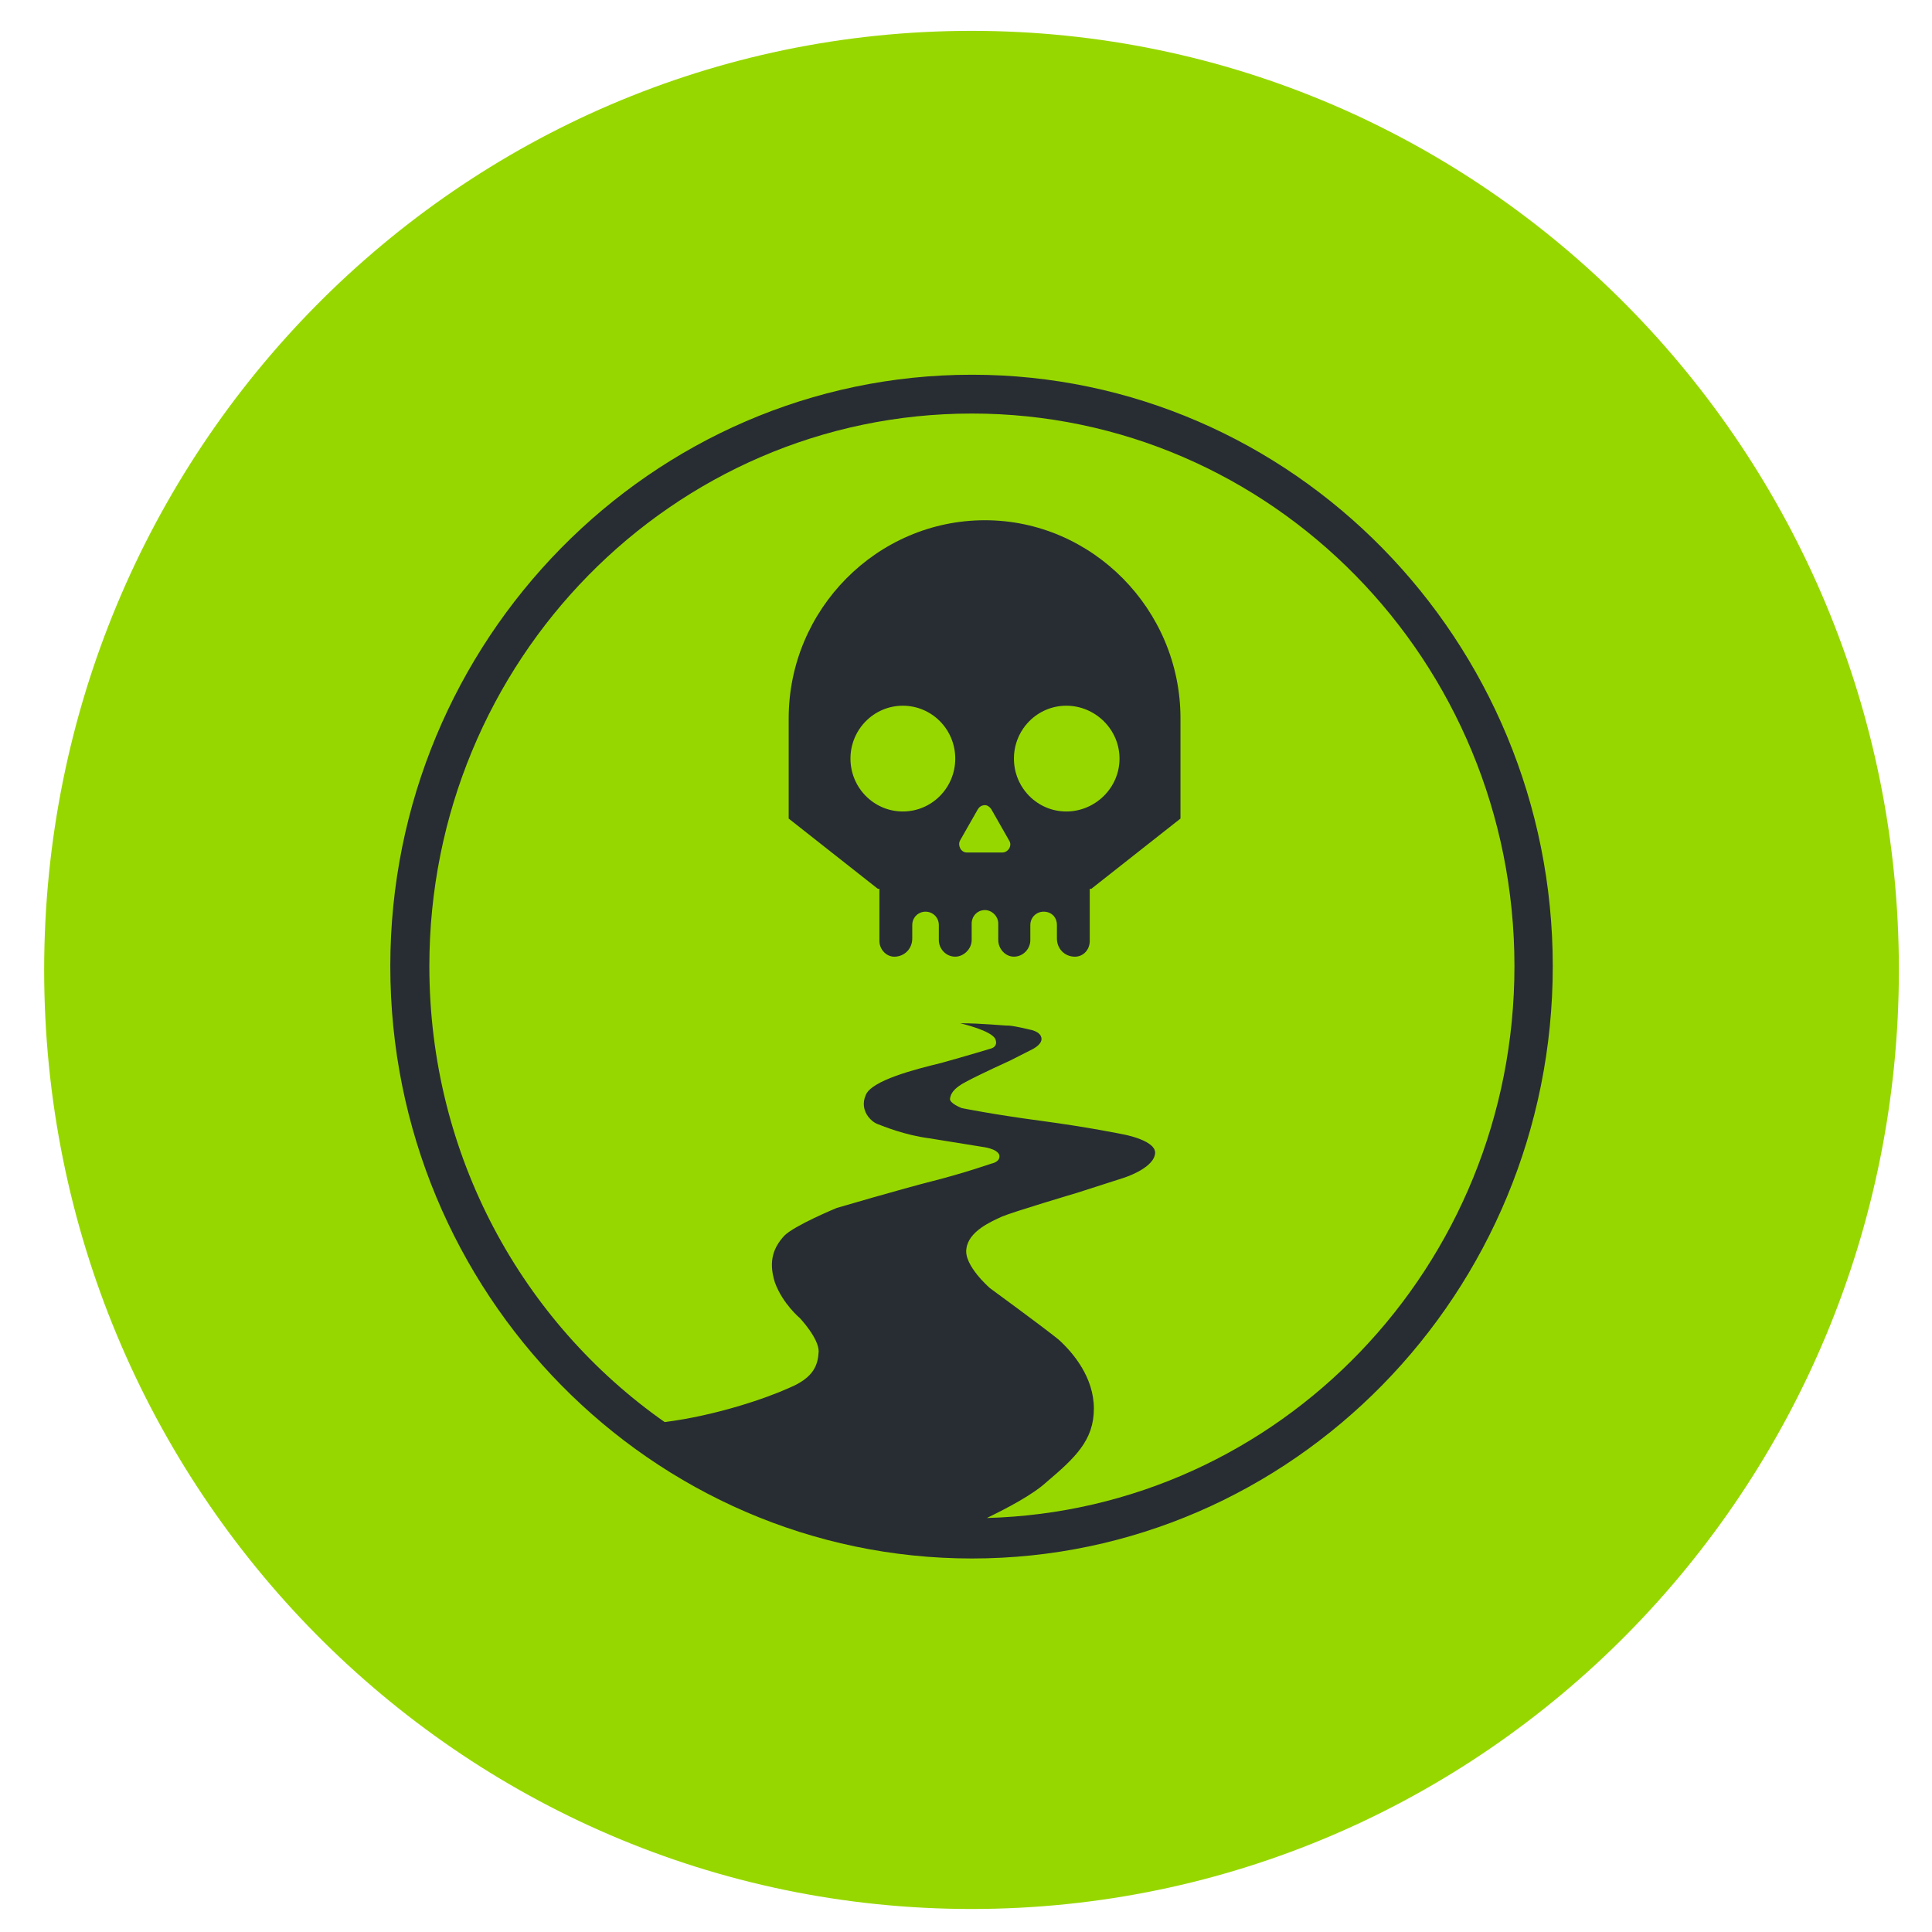
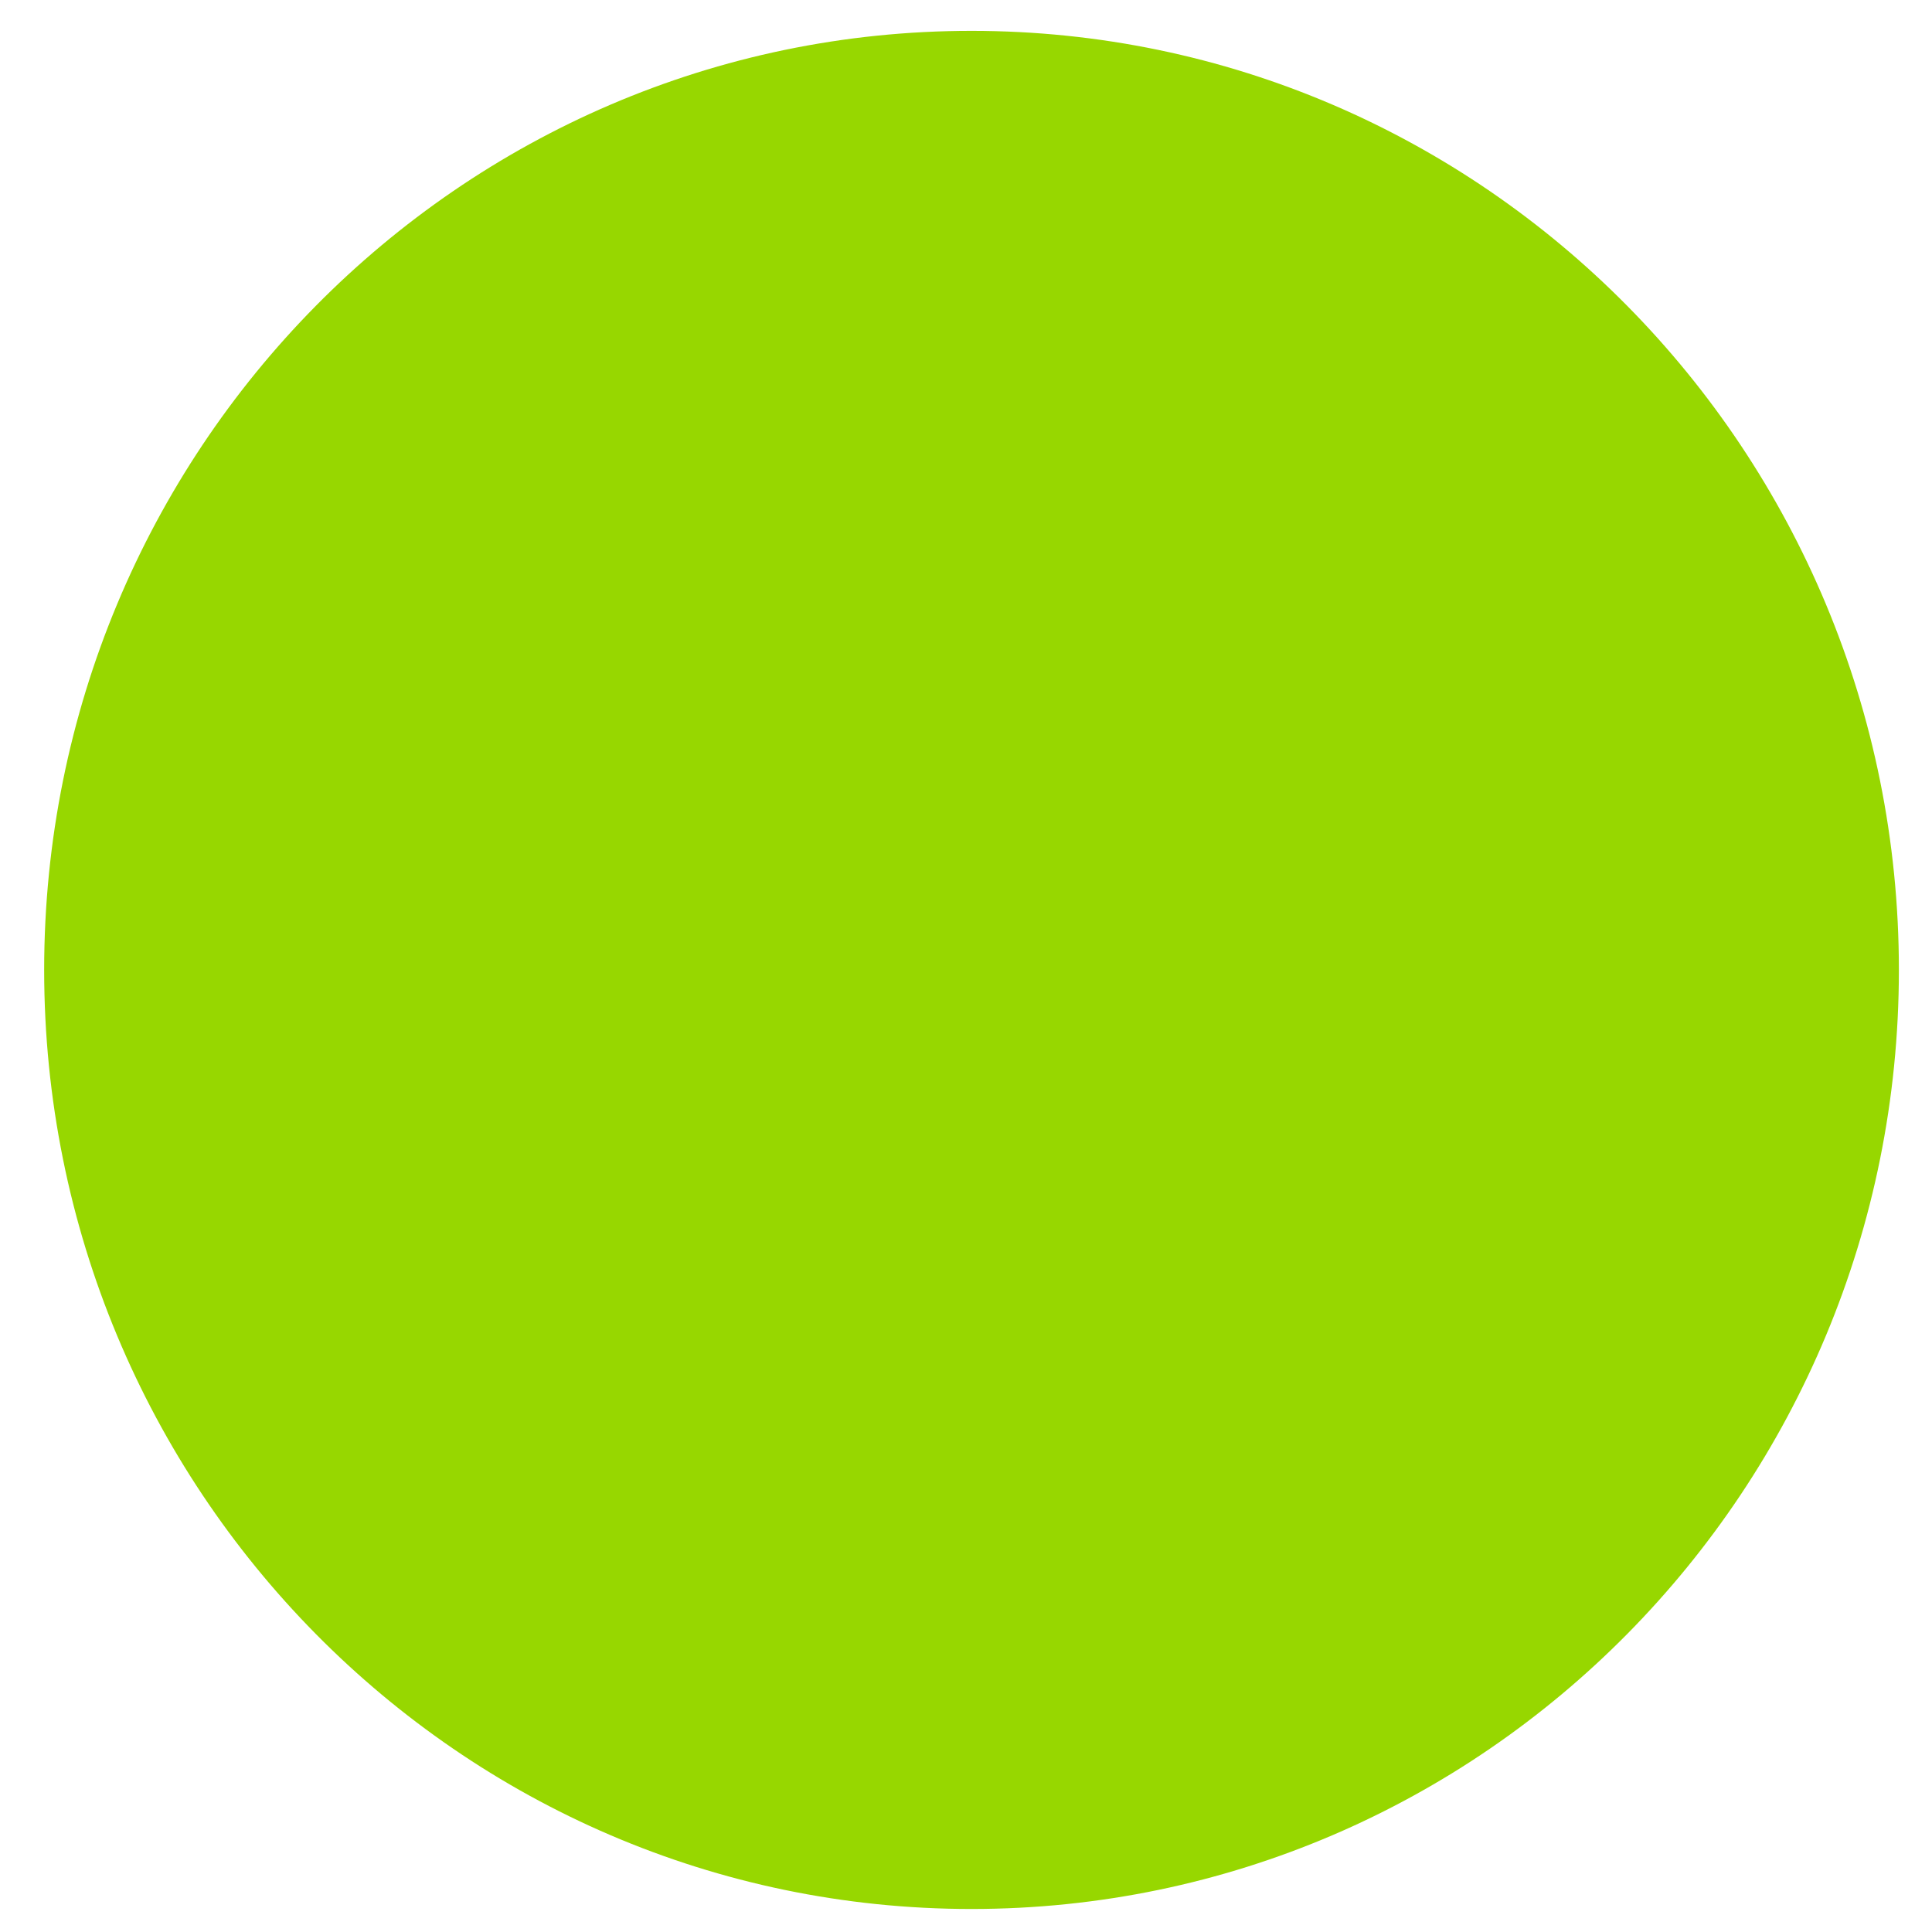
<svg xmlns="http://www.w3.org/2000/svg" id="Layer_1" data-name="Layer 1" viewBox="0 0 100 100">
  <defs>
    <style>
      .cls-1 {
        fill: #282d34;
      }

      .cls-1, .cls-2 {
        fill-rule: evenodd;
      }

      .cls-2 {
        fill: #97d700;
      }
    </style>
  </defs>
  <path class="cls-2" d="m2.286,50.203C2.286,23.358,23.777,1.597,50.286,1.597s48,21.762,48,48.606-21.49,48.606-48,48.606S2.286,77.047,2.286,50.203h0Z" />
-   <path class="cls-1" d="m50.983,26.927c-5.587,0-10.161,4.616-10.161,10.254v5.188l4.615,3.636h.081v2.696c0,.449.364.817.769.817.526,0,.931-.409.931-.94v-.695c0-.409.324-.695.688-.695s.688.286.688.695v.776c0,.449.364.858.85.858.445,0,.85-.409.85-.858v-.858c0-.368.283-.695.688-.695.364,0,.688.327.688.695v.858c0,.449.364.858.81.858.486,0,.85-.409.85-.858v-.776c0-.409.324-.695.688-.695.405,0,.688.286.688.695v.695c0,.531.405.94.931.94.445,0,.769-.368.769-.817v-2.696h.081l4.615-3.636v-5.188c0-5.638-4.575-10.254-10.121-10.254h0Zm-4.251,15.075c-1.498,0-2.712-1.226-2.712-2.737s1.214-2.737,2.712-2.737,2.712,1.226,2.712,2.737-1.214,2.737-2.712,2.737h0Zm5.141,2.124h-1.822c-.324,0-.486-.368-.364-.613l.931-1.634c.081-.123.202-.204.364-.204.121,0,.243.082.324.204l.931,1.634c.162.245-.04.613-.364.613h0Zm3.32-2.124c-1.498,0-2.712-1.226-2.712-2.737s1.214-2.737,2.712-2.737,2.753,1.226,2.753,2.737-1.255,2.737-2.753,2.737h0Z" />
-   <path class="cls-1" d="m50.307,19.396c-16.59,0-30.105,13.748-30.105,30.615,0,16.908,13.515,30.656,30.105,30.656s30.064-13.748,30.064-30.656c0-16.867-13.474-30.615-30.064-30.615h0Zm.769,59.178c1.093-.534,2.347-1.19,3.075-1.847,1.497-1.272,2.468-2.175,2.468-3.817,0-1.601-1.052-2.873-1.821-3.57-.809-.657-3.561-2.668-3.561-2.668,0,0-1.376-1.19-1.214-2.052.121-.903,1.295-1.395,1.821-1.642.566-.246,3.884-1.231,3.884-1.231l2.428-.78s1.457-.451,1.619-1.19c.202-.739-1.659-1.067-1.659-1.067,0,0-1.78-.369-4.249-.698-2.468-.328-4.087-.657-4.087-.657,0,0-.647-.246-.607-.492.04-.246.162-.534.89-.903.688-.369,2.225-1.067,2.225-1.067l1.133-.575s.526-.246.486-.575c-.04-.369-.607-.451-.607-.451,0,0-.647-.164-1.052-.205-.364,0-1.376-.123-2.549-.123,0,0,1.619.369,1.821.821.162.41-.243.492-.243.492,0,0-1.214.369-2.549.739-1.335.328-3.642.903-3.925,1.683-.324.78.283,1.354.607,1.477.324.123,1.416.575,2.671.739,1.254.205,2.792.451,2.792.451,0,0,.728.082.85.41.081.369-.405.451-.405.451,0,0-1.416.492-3.035.903-1.619.41-4.977,1.395-4.977,1.395,0,0-2.185.903-2.711,1.436-.526.575-.85,1.272-.486,2.421.405,1.108,1.295,1.847,1.295,1.847,0,0,.971,1.026.971,1.724-.04.698-.243,1.354-1.538,1.888-1.173.534-3.804,1.436-6.434,1.765-7.364-5.171-12.179-13.789-12.179-23.597,0-15.8,12.584-28.604,28.082-28.604s28.082,12.804,28.082,28.604c0,15.554-12.179,28.153-27.313,28.563h0Z" />
</svg>